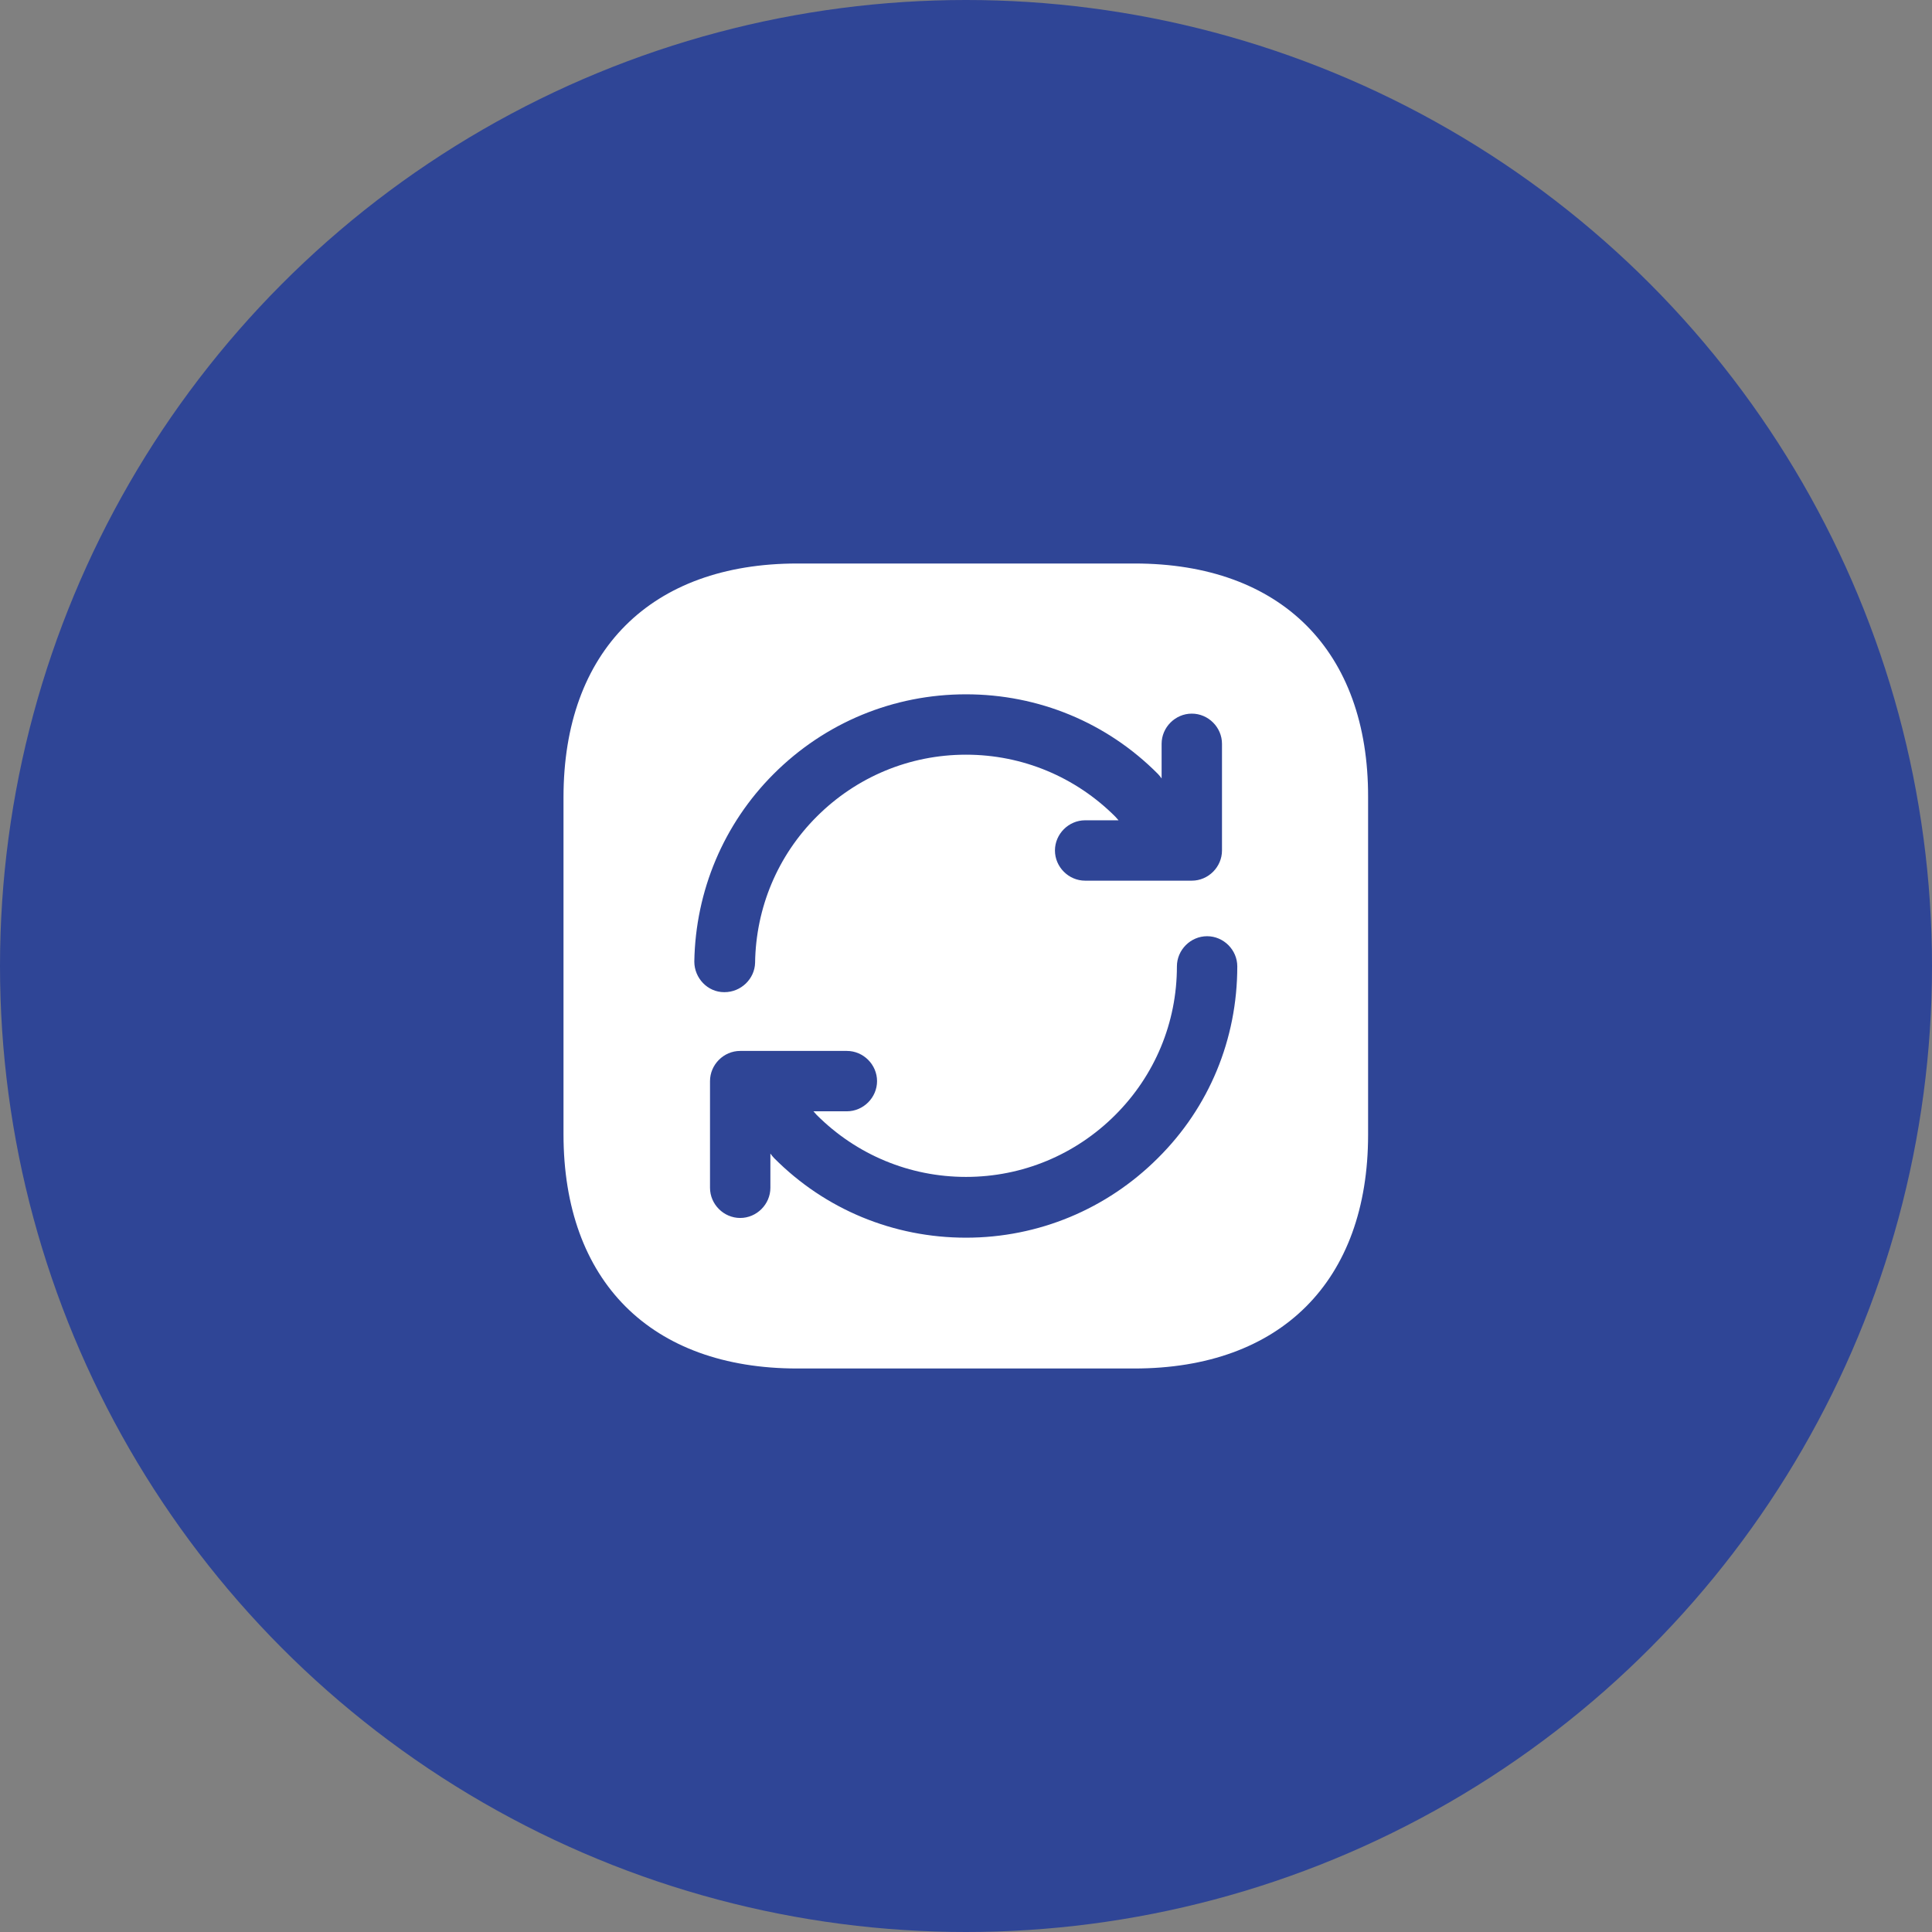
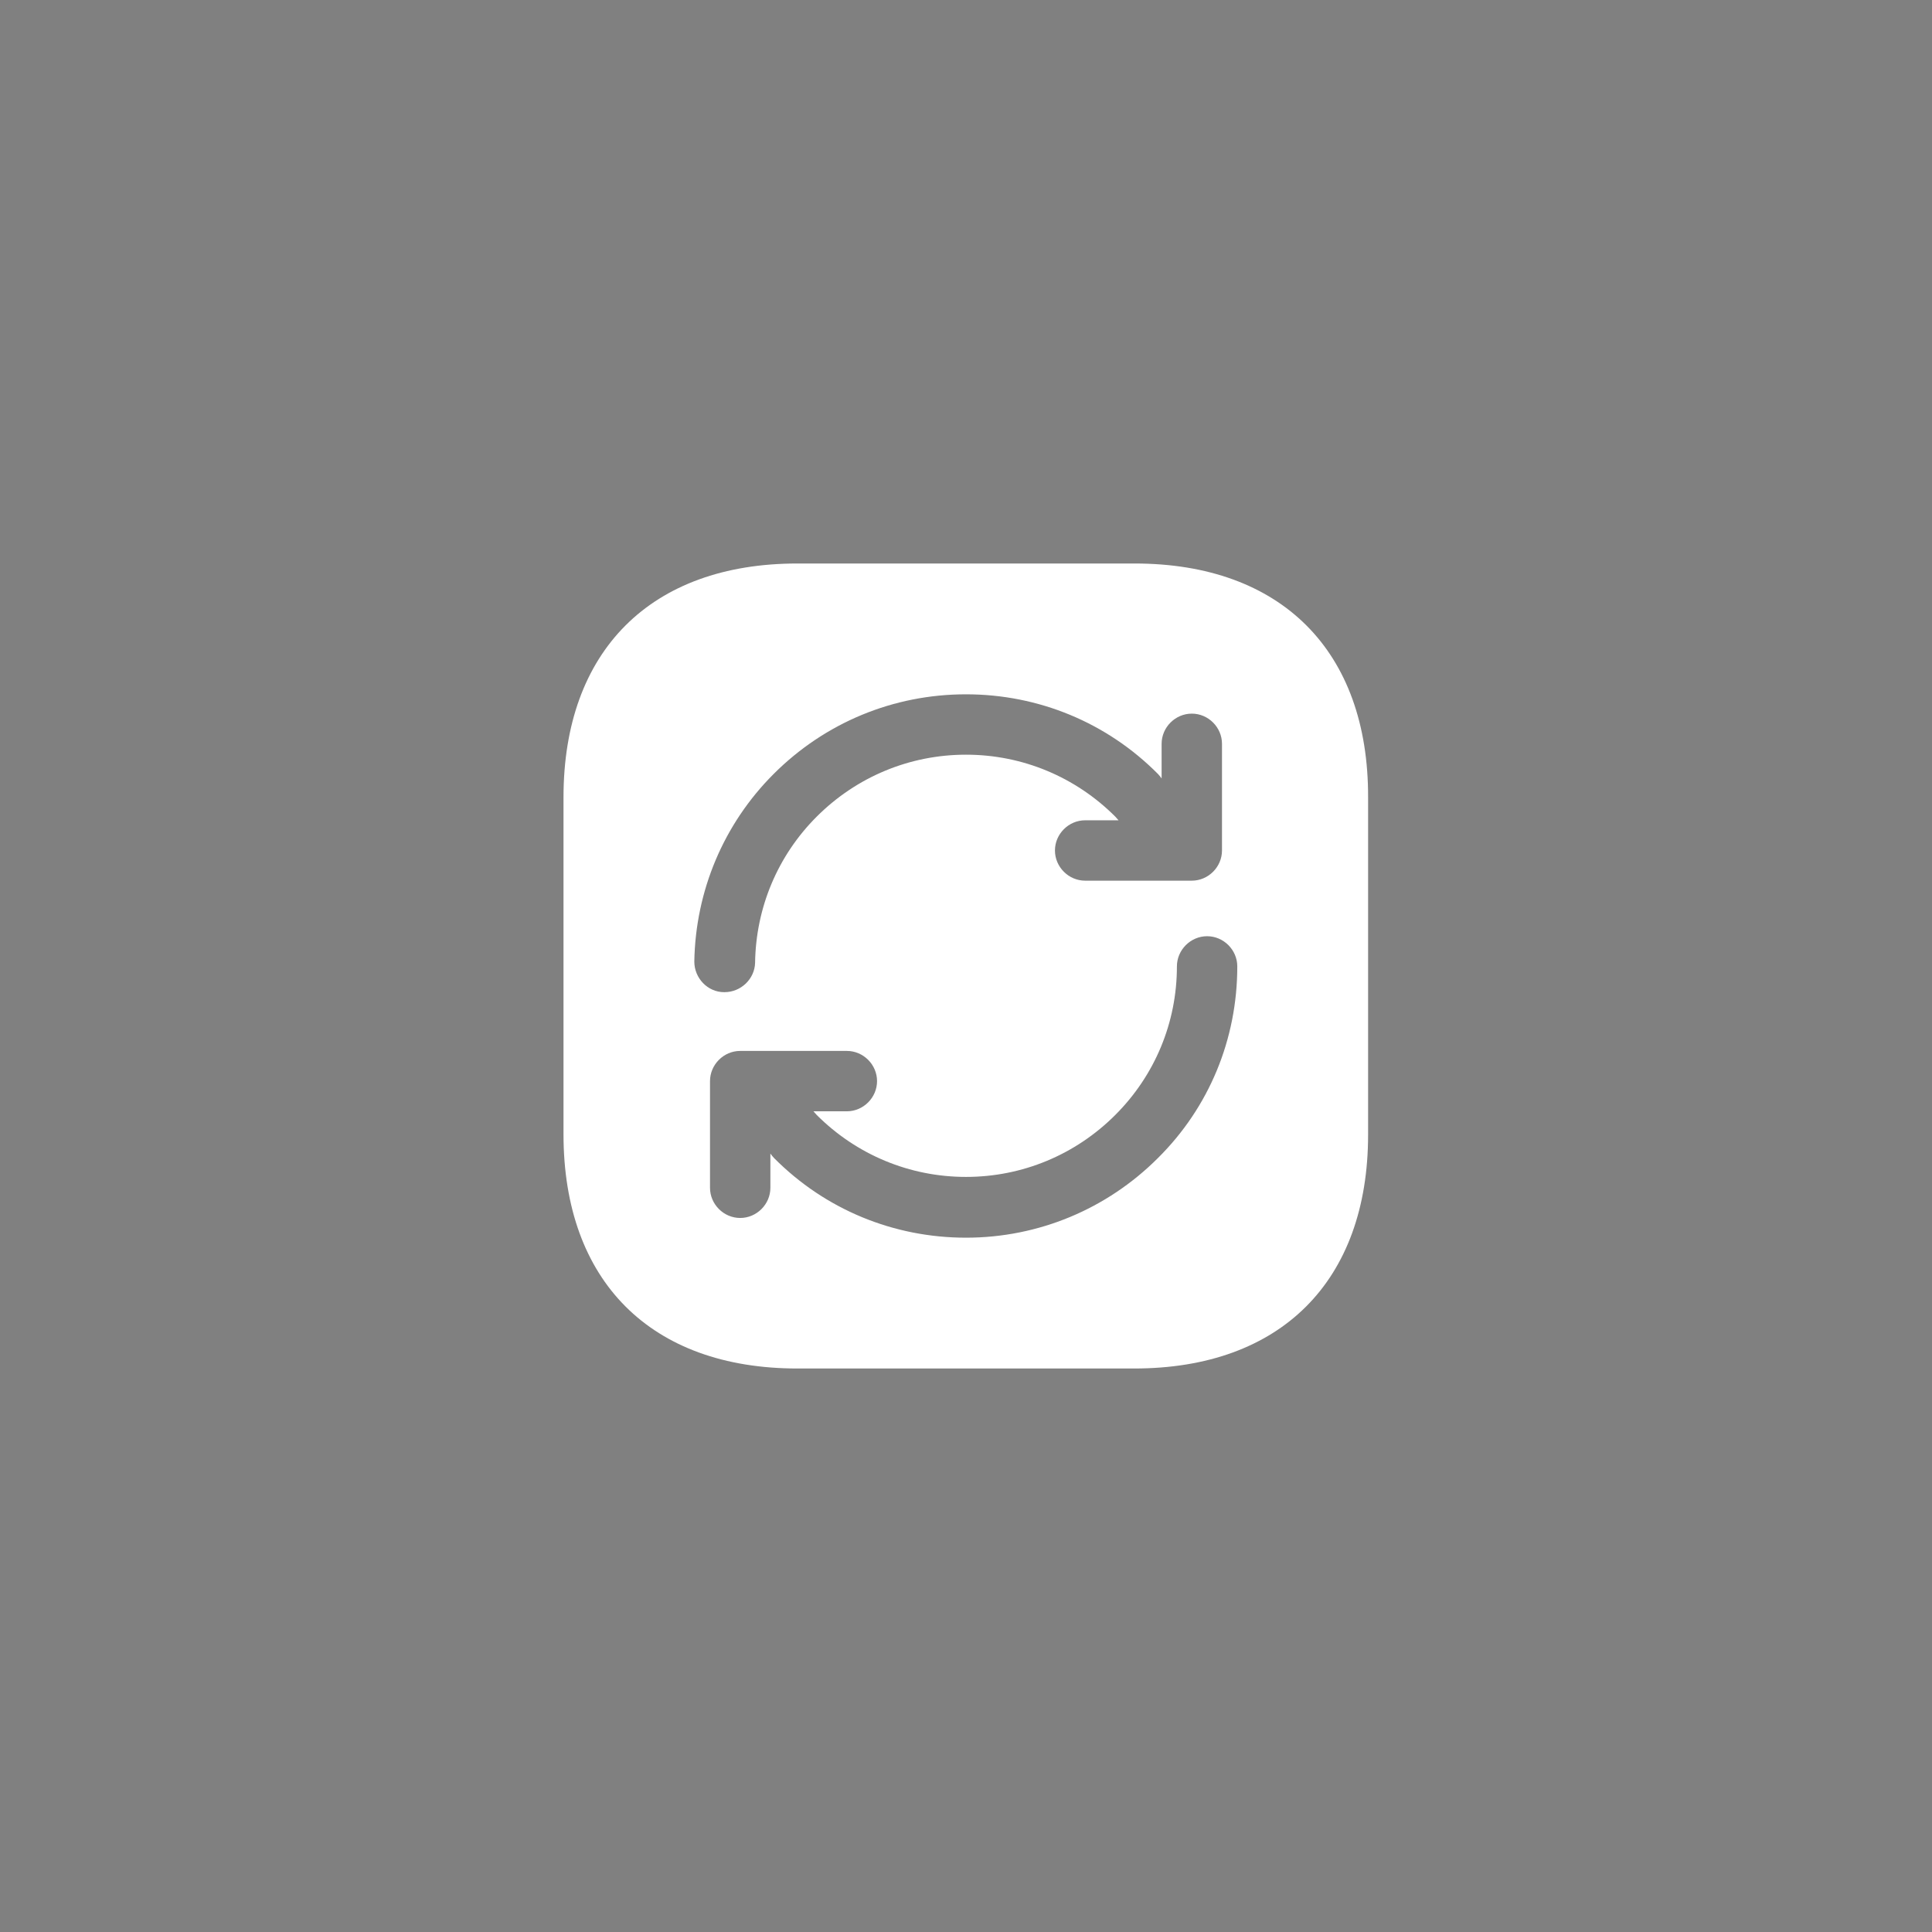
<svg xmlns="http://www.w3.org/2000/svg" width="48" height="48" viewBox="0 0 48 48" fill="none">
  <rect x="0" y="0" width="48" height="48" fill="#808080" stroke="none" />
-   <circle cx="24" cy="24" r="24" fill="#2F4596" />
  <path d="M28.19 14H19.81C16.17 14 14 16.17 14 19.81V28.18C14 31.83 16.17 34 19.81 34H28.18C31.82 34 33.99 31.83 33.99 28.19V19.81C34 16.17 31.83 14 28.19 14ZM17.25 23.89C17.28 22.13 17.98 20.47 19.22 19.23C20.5 17.95 22.2 17.25 24 17.25C25.8 17.25 27.5 17.95 28.77 19.23C28.8 19.26 28.83 19.3 28.86 19.34V18.48C28.86 18.07 29.2 17.73 29.61 17.73C30.02 17.73 30.36 18.07 30.36 18.48V21.13C30.36 21.54 30.02 21.88 29.61 21.88H26.96C26.55 21.88 26.21 21.54 26.21 21.13C26.21 20.72 26.55 20.38 26.96 20.38H27.79C27.76 20.35 27.74 20.32 27.71 20.29C26.72 19.3 25.4 18.75 24 18.75C22.6 18.75 21.28 19.3 20.29 20.29C19.32 21.26 18.78 22.55 18.76 23.92C18.75 24.32 18.41 24.65 18 24.65H17.99C17.58 24.65 17.25 24.3 17.25 23.89ZM28.77 28.77C27.5 30.04 25.8 30.75 24 30.75C22.2 30.75 20.5 30.05 19.23 28.77C19.2 28.74 19.17 28.7 19.14 28.66V29.51C19.14 29.92 18.8 30.26 18.39 30.26C17.98 30.26 17.64 29.92 17.64 29.51V26.86C17.64 26.45 17.98 26.11 18.39 26.11H21.04C21.45 26.11 21.79 26.45 21.79 26.86C21.79 27.27 21.45 27.61 21.04 27.61H20.21C20.24 27.64 20.26 27.67 20.29 27.7C21.28 28.69 22.6 29.24 24 29.24C25.4 29.24 26.72 28.69 27.71 27.7C28.69 26.72 29.24 25.41 29.24 24.01C29.24 23.6 29.58 23.26 29.99 23.26C30.4 23.26 30.74 23.6 30.74 24.01C30.74 25.82 30.04 27.51 28.77 28.77Z" fill="white" />
</svg>